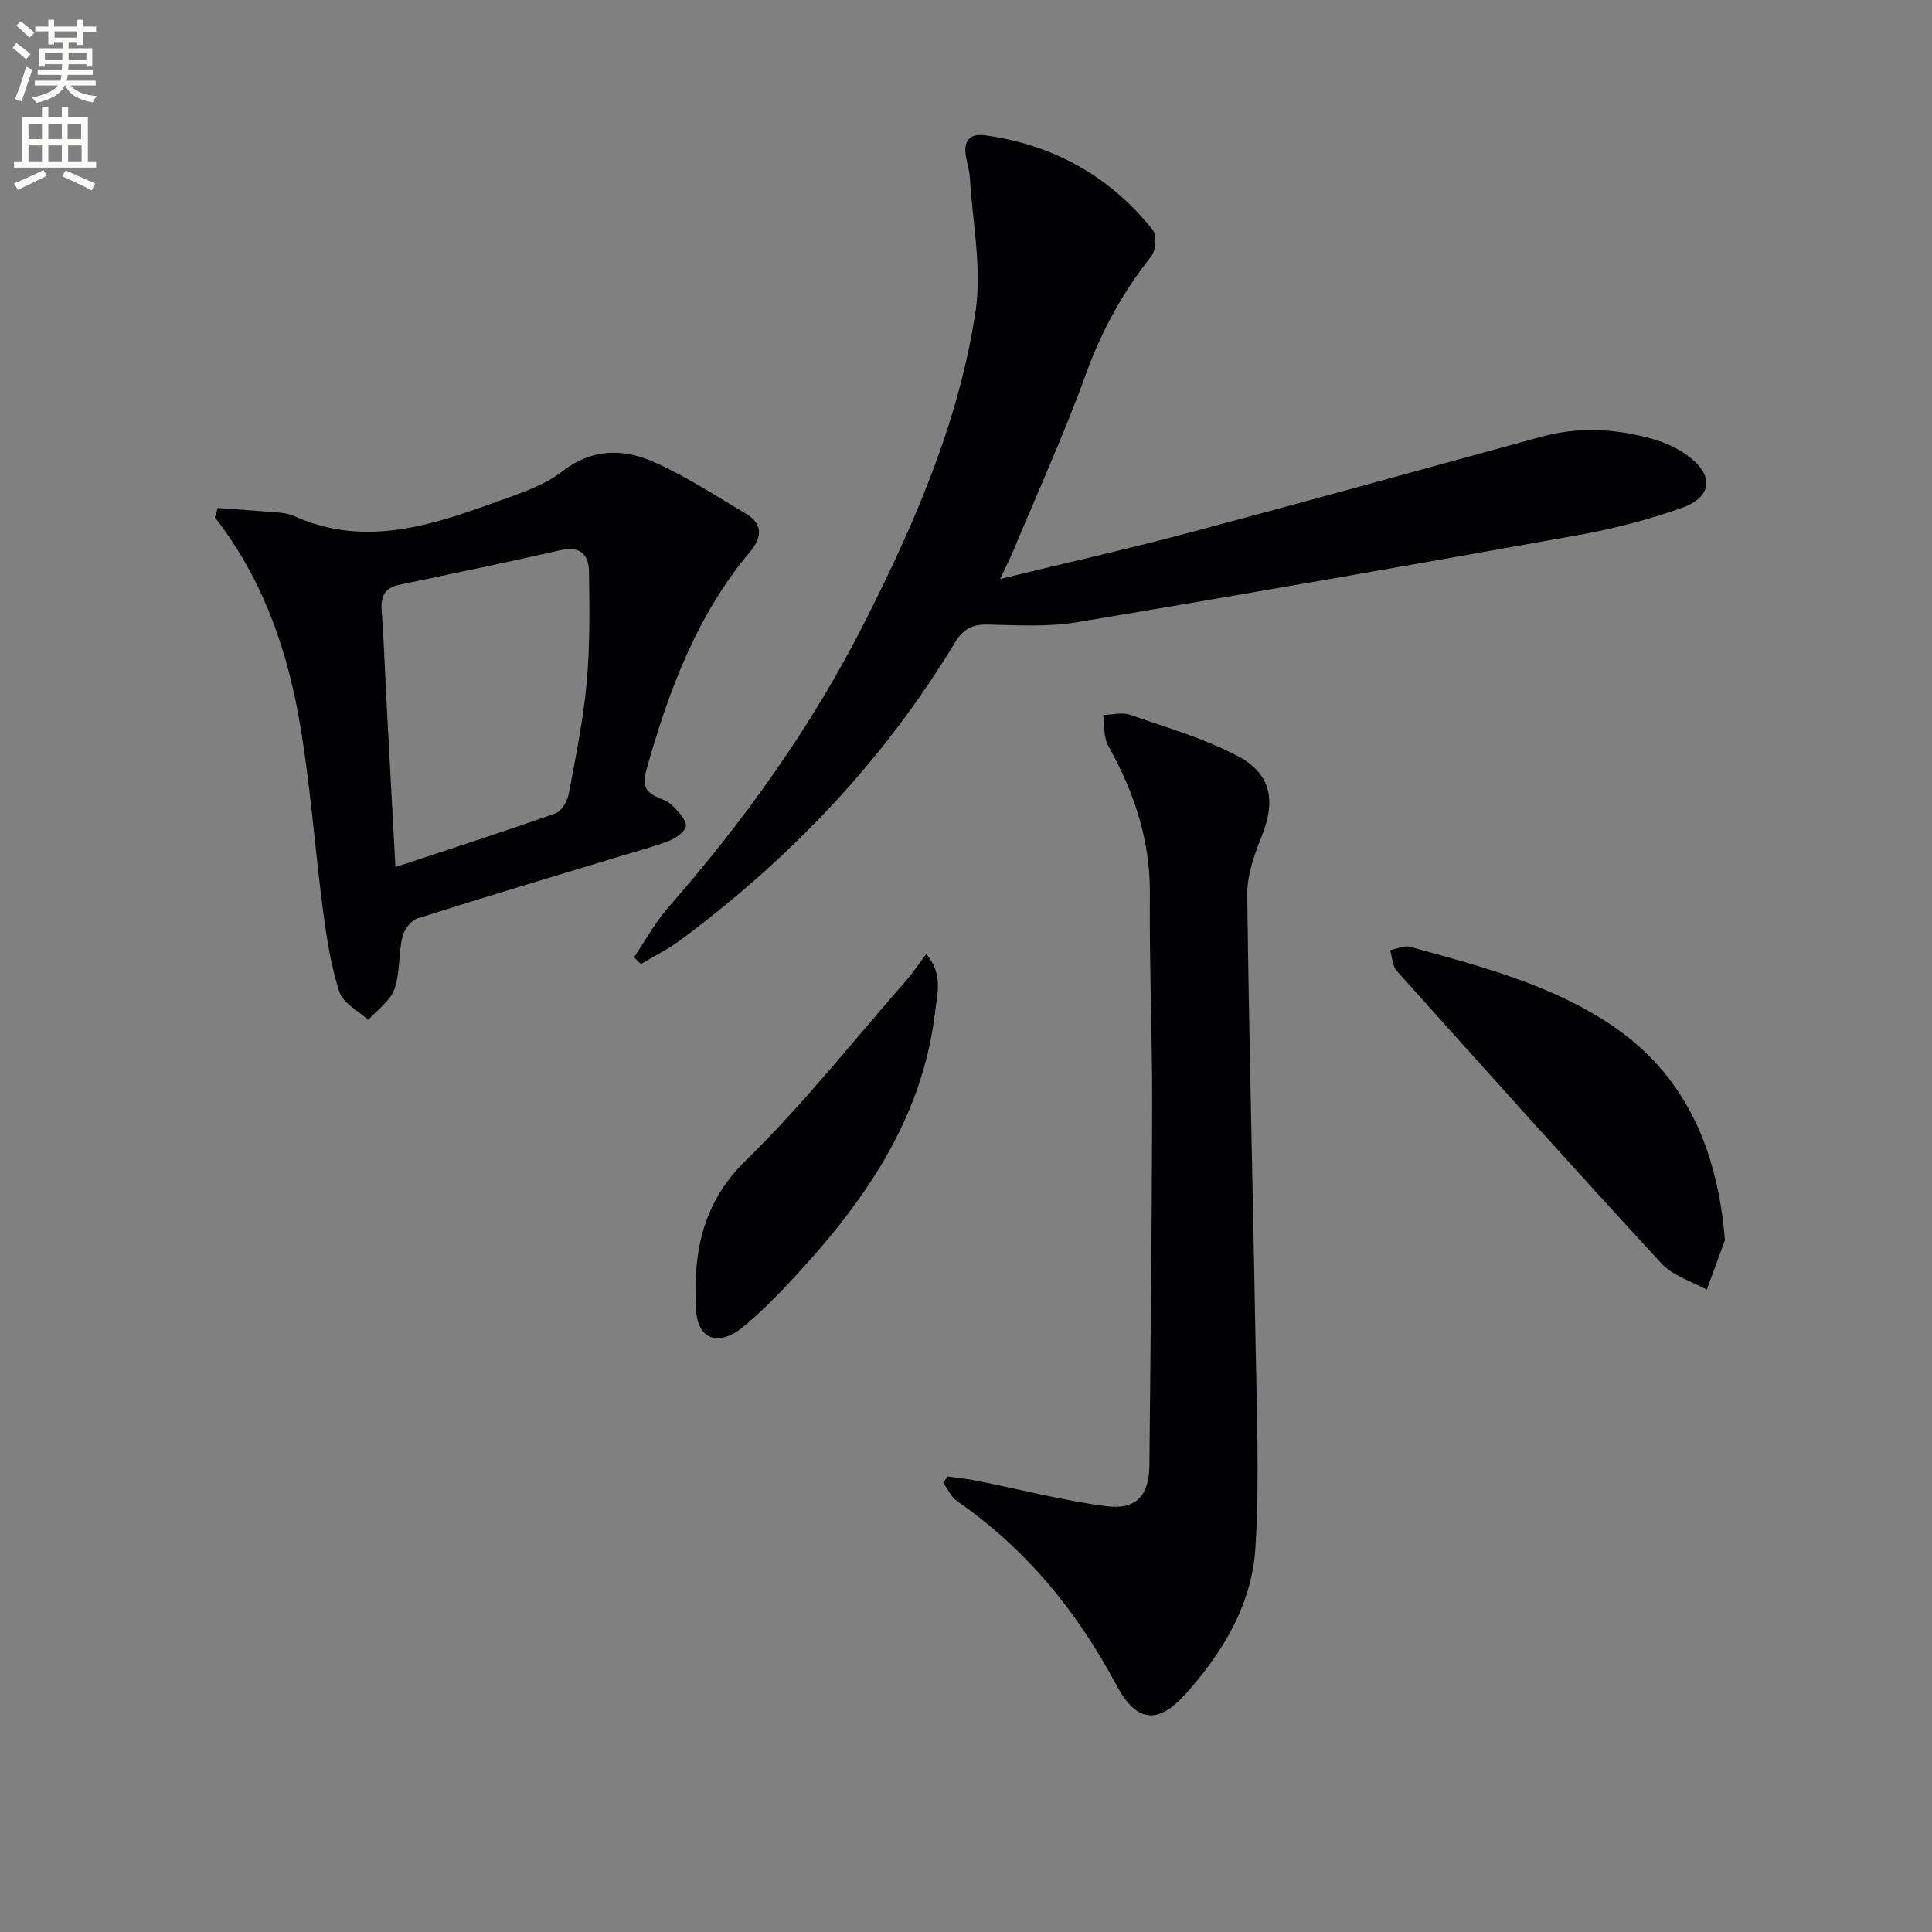
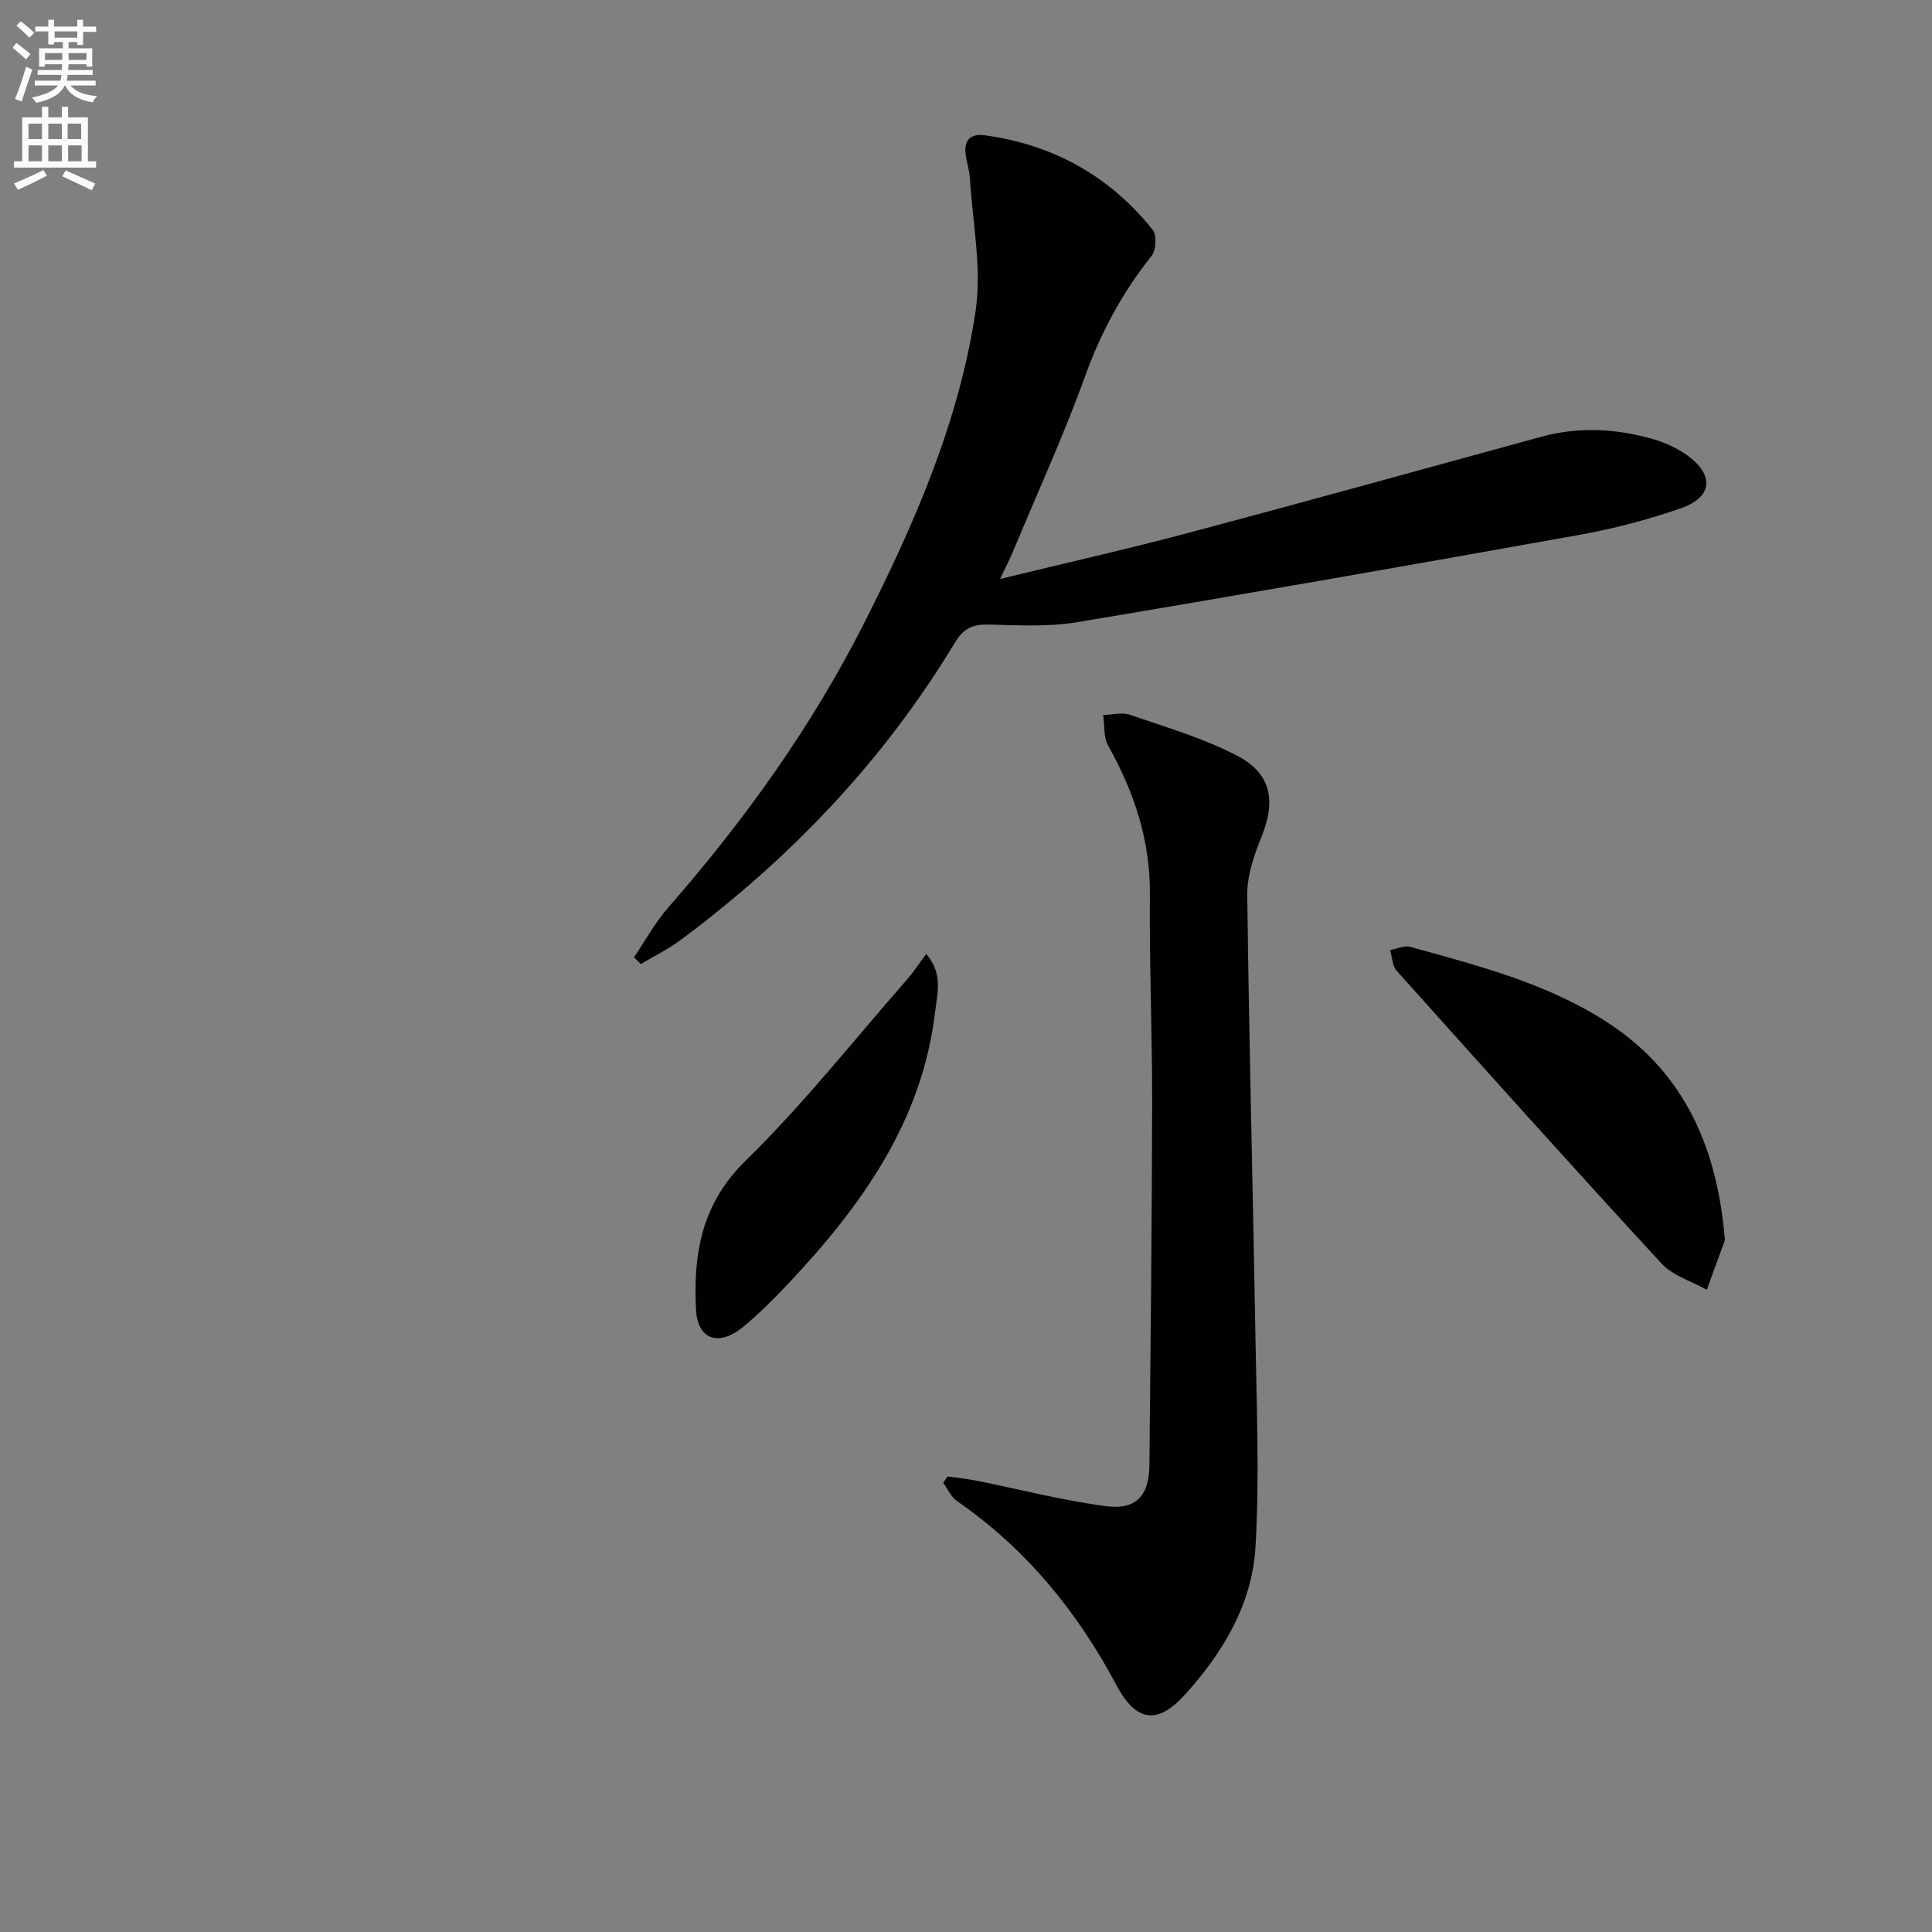
<svg xmlns="http://www.w3.org/2000/svg" enable-background="new 0 0 400 400" viewBox="0 0 400 400">
  <rect x="0" y="0" width="400" height="400" fill="#808080" stroke="none" />
  <path d="m2.6 9.9.8-1c.9.7 1.9 1.4 2.9 2.3l-.9 1.1c-1.1-1-2-1.8-2.8-2.4zm.5 10.6c.9-2.1 1.6-4.3 2.3-6.7.4.2.8.4 1.3.6-.7 2.1-1.5 4.3-2.2 6.6zm.3-15.2.9-.9c1 .8 2 1.6 2.8 2.4l-1 1c-.9-.9-1.8-1.7-2.7-2.5zm12.6-1.2h1.2v1.4h2.7v1.1h-2.7v2.7h-1.2v-.6h-1.8v1.3h4.9v3.8h-1.2v-.5h-3.7c0 .4-.1.9-.1 1.2h5.1v1h-5.2c0 .5-.1.9-.2 1.2h6v1h-5.2c1.1 1.3 2.9 2 5.5 2.2-.4.4-.7.8-.9 1.3-2.9-.5-4.8-1.6-5.7-3.5h-.1c-.8 1.7-2.7 2.9-5.9 3.6-.2-.4-.6-.8-.9-1.1 2.8-.6 4.6-1.4 5.4-2.5h-4.8v-1h5.3c.1-.3.2-.7.2-1.2h-4.9v-1h5c0-.4 0-.8.1-1.2h-3.6v.5h-1.2v-3.8h4.9v-1.3h-1.8v.5h-1.2v-2.7h-2.7v-1h2.7v-1.4h1.2v1.4h4.8zm-6.7 8.3h3.6c0-.4 0-.9 0-1.4h-3.6zm1.9-4.6h4.8v-1.3h-4.7v1.3zm6.7 3.2h-3.7v1.4h3.7z" fill="#fbfcfa" />
  <path d="m8.7 22.1h1.3v2.2h2.8v-2.2h1.3v2.2h4.1v9.1h1.7v1.3h-17v-1.3h1.7v-9.1h4.1zm.3 13.1.7 1.2c-1.8.9-3.8 1.9-6 2.9-.2-.4-.5-.8-.8-1.3 2.3-1 4.4-1.9 6.1-2.8zm-3.1-6.4h2.8v-3.2h-2.8zm0 4.6h2.8v-3.3h-2.8zm4.1-4.6h2.8v-3.2h-2.8zm0 4.6h2.8v-3.3h-2.8zm3.6 1.9c2.1.9 4.1 1.8 6.1 2.7l-.7 1.4c-2.2-1.1-4.2-2-6.1-2.9zm3.2-9.7h-2.8v3.2h2.8zm-2.7 7.8h2.8v-3.3h-2.8z" fill="#fbfcfa" />
  <g fill="#010104">
    <path d="m131.26 198.2c2.33-3.43 4.33-7.14 7.03-10.24 15.85-18.1 29.78-37.53 40.65-59.01 10.38-20.5 19.6-41.59 23.03-64.44 1.35-8.95-.62-18.41-1.16-27.64-.11-1.8-.8-3.56-.93-5.36-.2-2.85 1.41-3.86 4.09-3.49 14.14 1.96 25.8 8.44 34.69 19.58.87 1.1.7 4.2-.24 5.38-5.97 7.49-10.4 15.63-13.68 24.7-4.45 12.32-9.91 24.27-14.96 36.37-.68 1.63-1.49 3.21-2.72 5.82 13.74-3.35 26.48-6.21 39.08-9.57 24.37-6.48 48.66-13.23 72.98-19.88 7.76-2.12 15.48-1.69 23.11.49 2.5.71 5.02 1.86 7.12 3.38 5.63 4.08 5.22 8.67-1.34 10.94-6.86 2.39-13.98 4.25-21.13 5.53-34.62 6.21-69.26 12.28-103.95 18.07-6.02 1-12.3.61-18.46.48-3.21-.07-5.06.91-6.77 3.74-14.72 24.41-34.03 44.64-56.83 61.6-2.55 1.89-5.45 3.3-8.19 4.94-.46-.45-.94-.92-1.42-1.39z" />
    <path d="m196.18 305.68c2.03.29 4.08.5 6.09.9 8.93 1.78 17.78 4.1 26.78 5.26 6.22.8 8.86-2.23 8.92-8.46.25-24.95.52-49.9.57-74.84.03-14.47-.6-28.94-.47-43.41.1-11.19-3.28-21.16-8.64-30.76-.98-1.76-.72-4.2-1.03-6.33 1.84-.05 3.87-.62 5.5-.06 7.48 2.58 15.19 4.82 22.17 8.45 7.22 3.75 8.12 9.38 5.08 16.9-1.53 3.78-2.97 7.98-2.92 11.97.37 30.76 1.19 61.51 1.71 92.27.24 14.27.84 28.58-.01 42.79-.7 11.76-6.73 21.8-14.58 30.48-5.74 6.34-10.16 5.65-14.21-1.96-8.1-15.22-18.7-28.22-32.99-38.09-1.24-.85-1.92-2.5-2.86-3.78.3-.45.6-.89.89-1.33z" />
-     <path d="m45.1 105.17c4.34.32 8.67.61 13 .99.98.08 2 .33 2.89.73 15.22 6.77 29.46 1.49 43.65-3.66 4.04-1.47 8.34-2.95 11.65-5.55 6.03-4.74 12.47-4.88 18.73-2.18 6.75 2.92 12.99 7.06 19.36 10.82 3.54 2.09 3.48 4.84.94 7.87-11.06 13.16-16.84 28.79-21.46 45.05-.87 3.08-.45 4.63 2.3 5.84 1.06.46 2.26.89 3.04 1.69 1.18 1.22 2.74 2.71 2.82 4.16.05 1-1.95 2.54-3.34 3.09-3.38 1.33-6.94 2.23-10.43 3.3-13.97 4.25-27.96 8.42-41.87 12.85-1.34.43-2.75 2.4-3.09 3.89-.81 3.53-.43 7.42-1.64 10.76-.89 2.44-3.54 4.25-5.4 6.34-2.06-1.89-5.19-3.43-5.96-5.75-1.75-5.3-2.62-10.94-3.36-16.5-1.84-13.8-2.72-27.76-5.26-41.42-2.71-14.55-7.84-28.43-17.2-40.39.2-.65.41-1.29.63-1.93zm36.77 74.35c11.57-3.83 22.44-7.33 33.2-11.15 1.26-.45 2.42-2.61 2.71-4.15 1.44-7.65 3-15.32 3.7-23.06.69-7.54.56-15.18.47-22.77-.04-3.52-1.78-5.42-5.87-4.49-11.12 2.53-22.28 4.84-33.44 7.18-2.99.63-3.83 2.36-3.62 5.27.49 6.79.72 13.59 1.08 20.39.57 10.75 1.16 21.49 1.77 32.78z" />
    <path d="m357.13 256.77c-1.25 3.42-2.51 6.84-3.76 10.26-3.16-1.77-7.03-2.89-9.37-5.43-18.46-20.03-36.65-40.32-54.83-60.61-.91-1.01-.93-2.83-1.36-4.27 1.39-.26 2.92-1.03 4.14-.69 14.4 3.98 29.04 7.74 41.57 16.13 15.51 10.38 22.09 25.92 23.61 44.61z" />
    <path d="m191.76 197.52c3.5 4.03 2.31 8.04 1.86 11.85-2.66 22.81-15.27 40.3-30.41 56.39-2.96 3.15-6.04 6.22-9.37 8.97-4.97 4.11-9.42 2.69-9.74-3.6-.58-11.4 1.08-21.84 10.25-30.8 11.95-11.68 22.38-24.92 33.43-37.52 1.3-1.48 2.38-3.15 3.98-5.29z" />
  </g>
</svg>